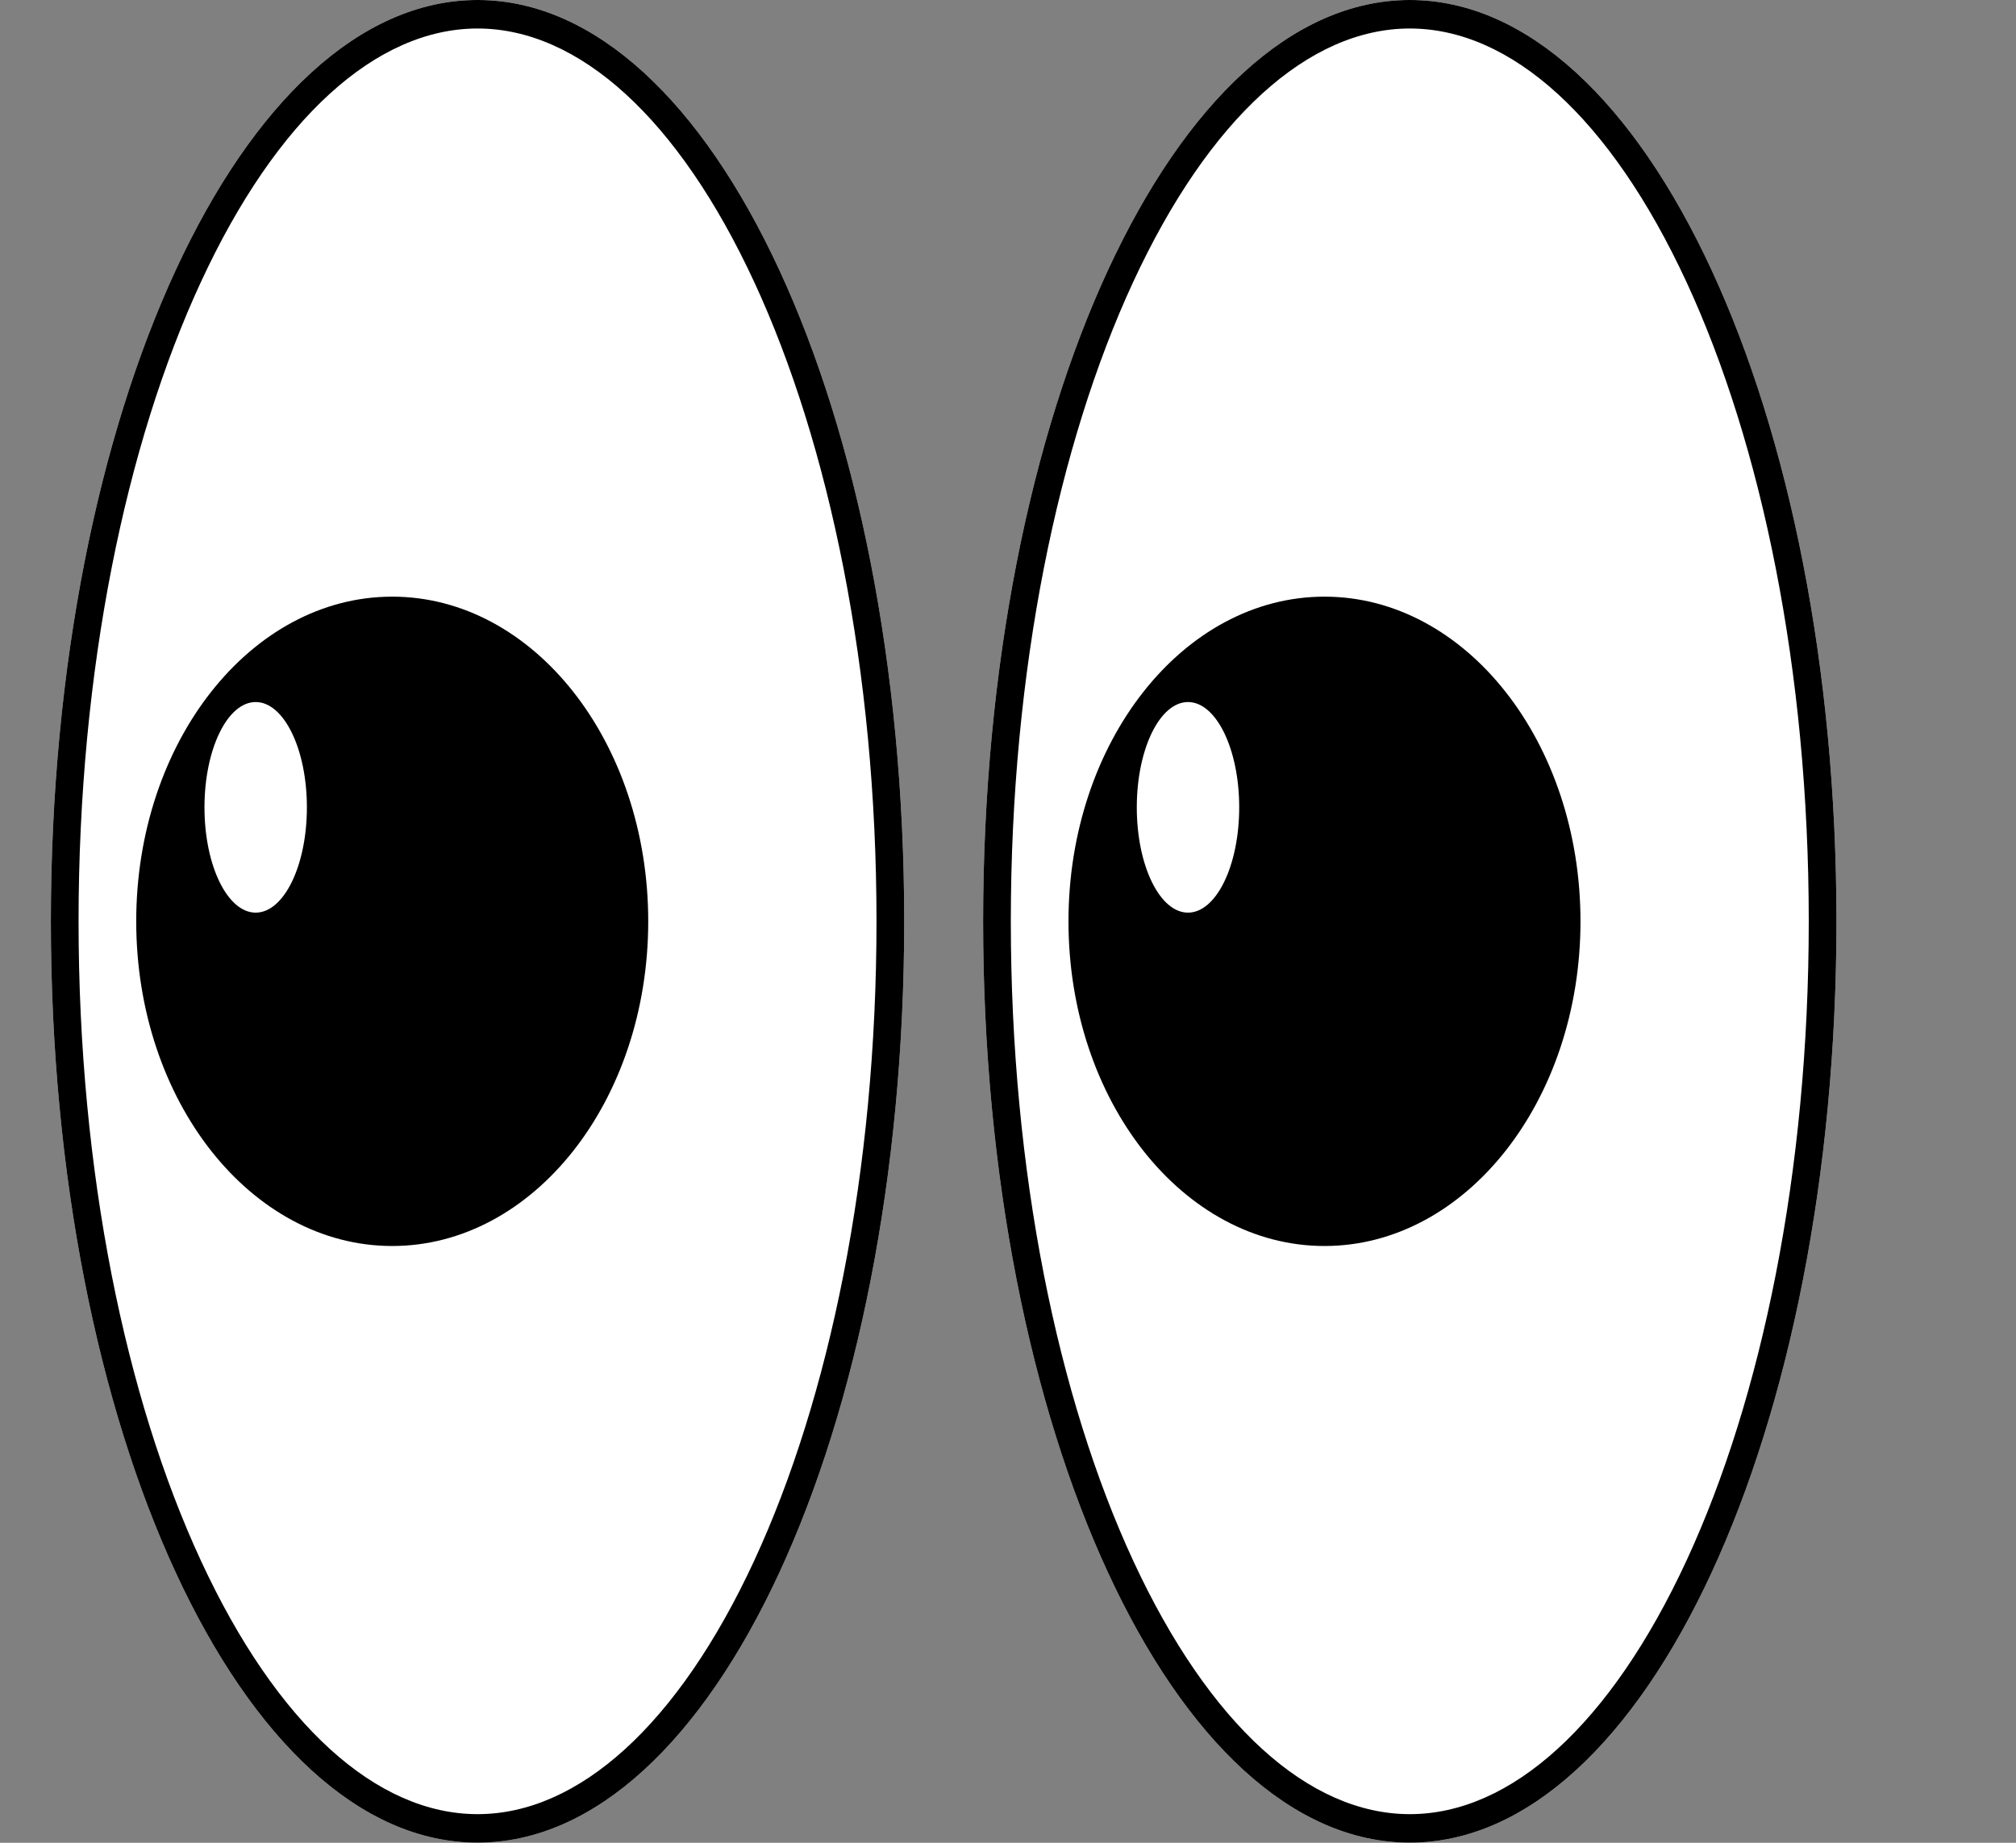
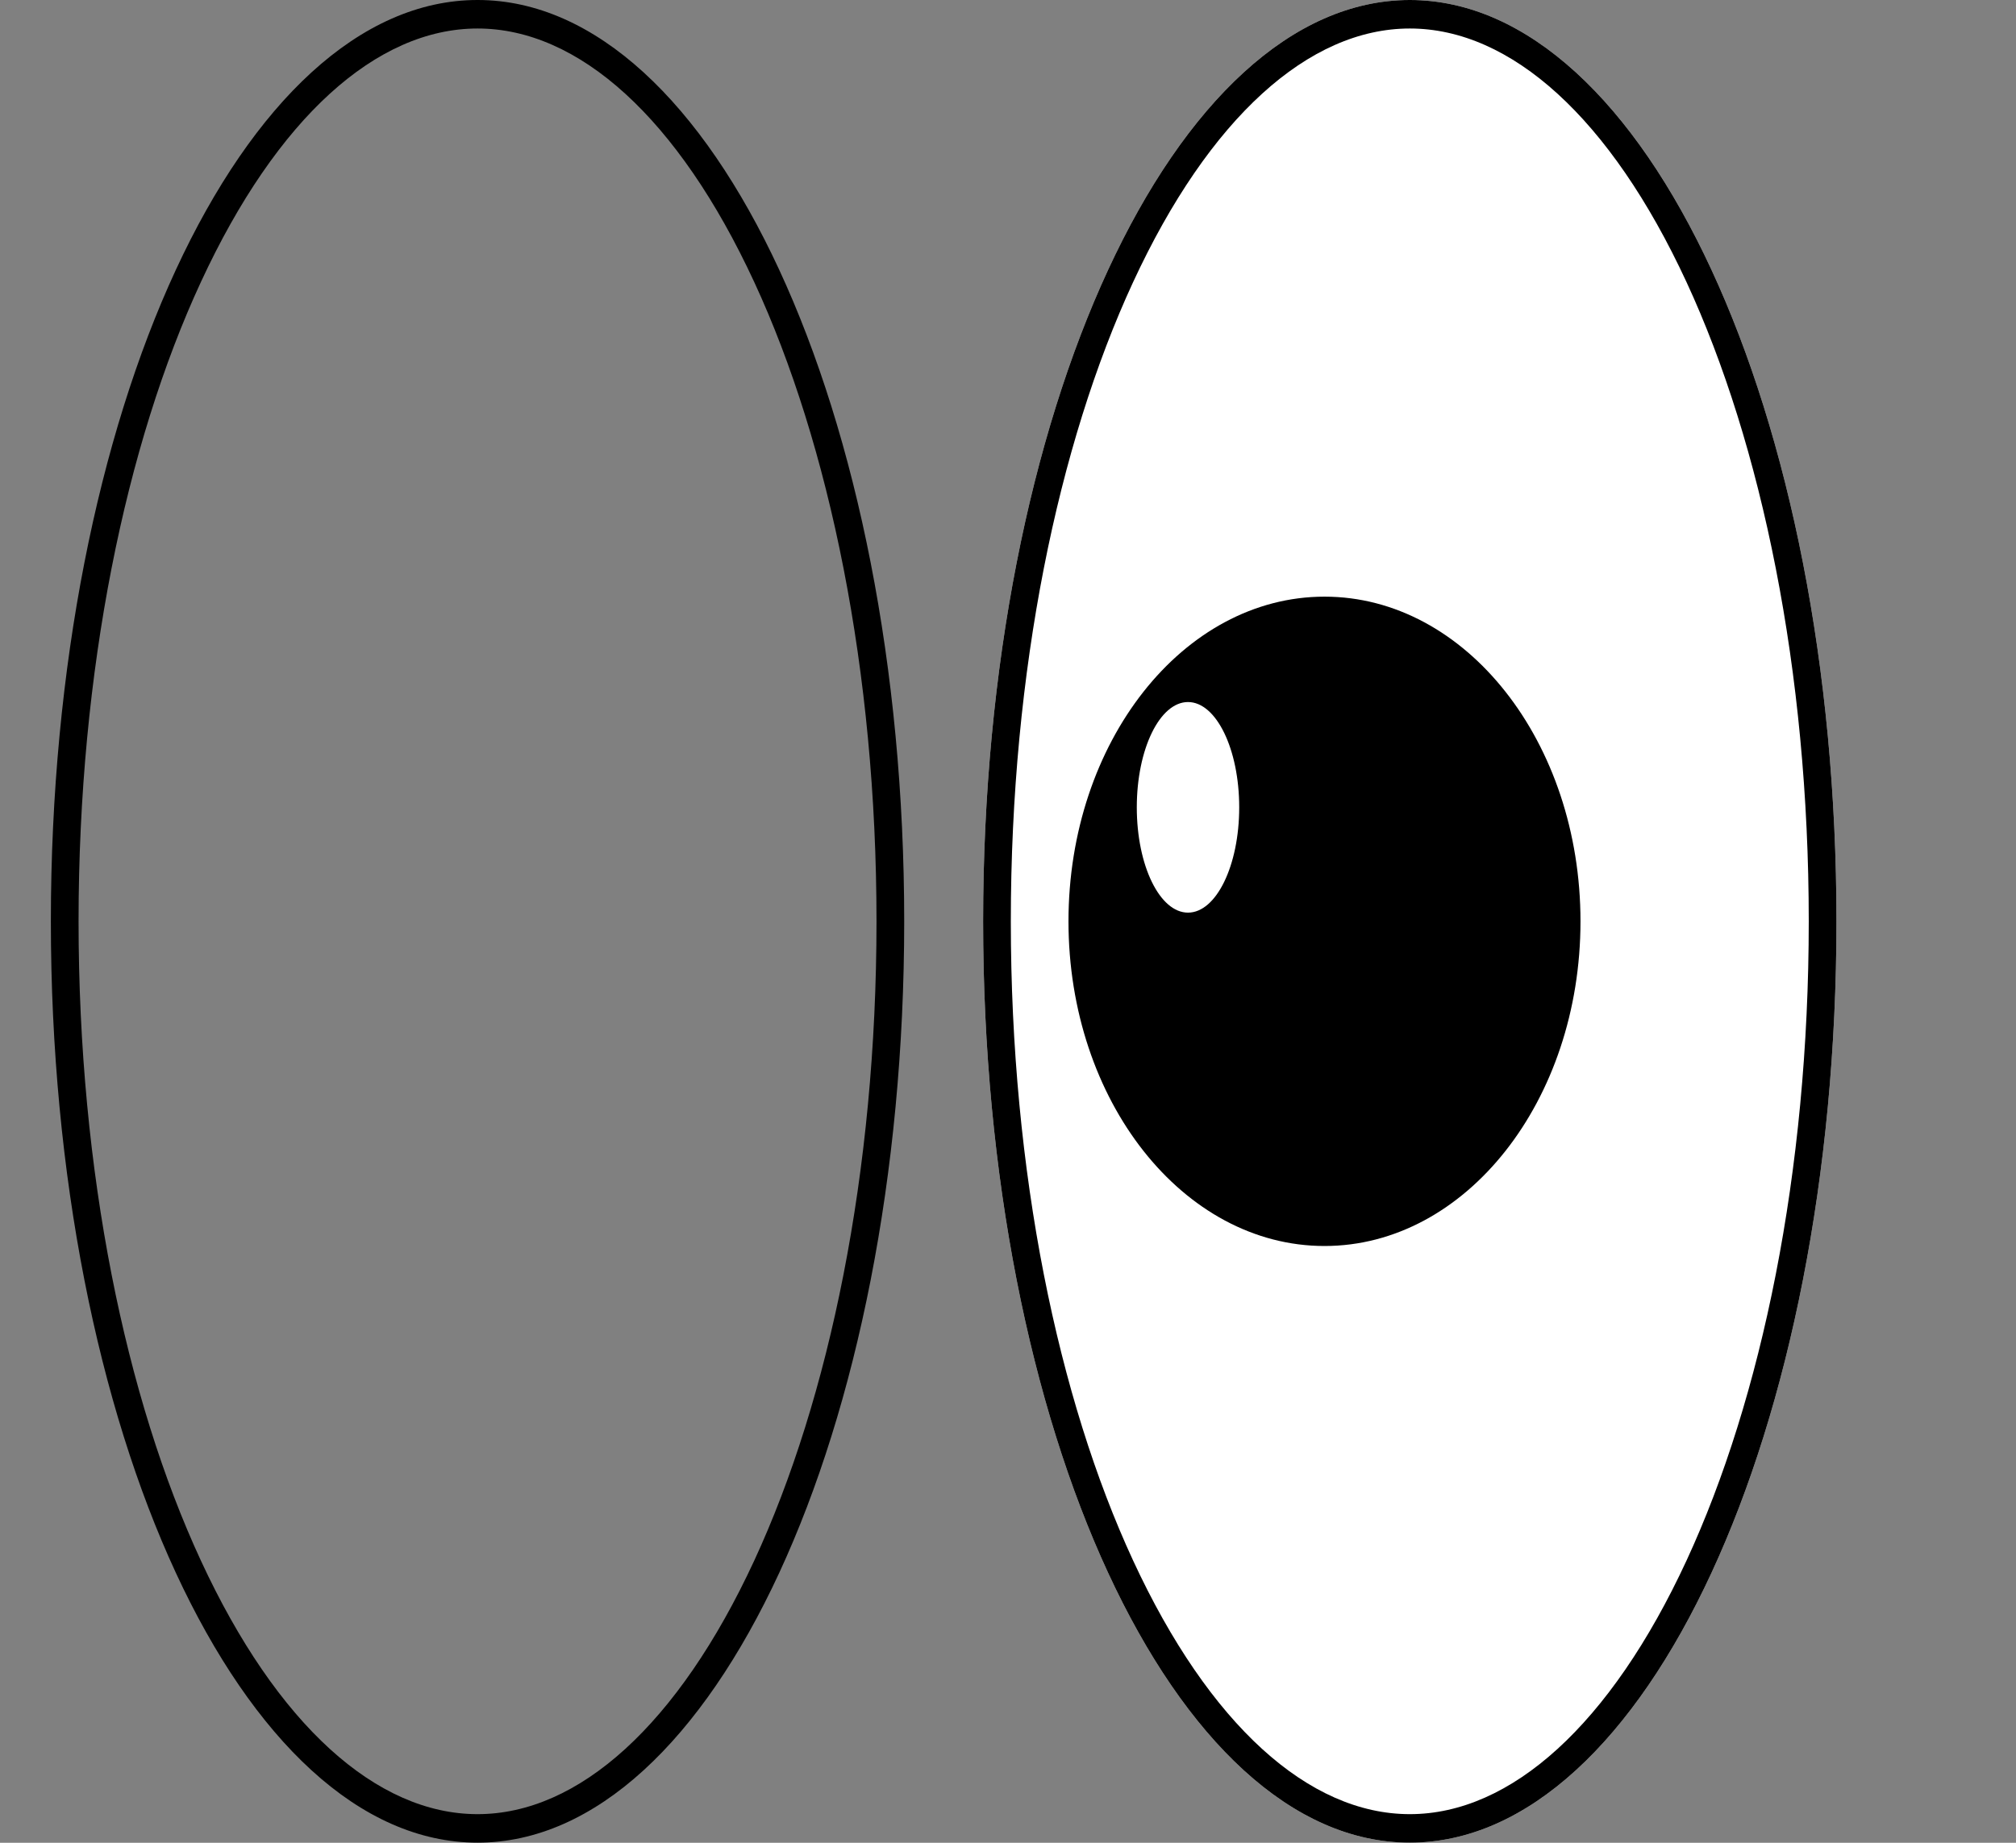
<svg xmlns="http://www.w3.org/2000/svg" width="35" height="32" viewBox="0 0 35 32" fill="none">
  <rect x="0" y="0" width="35" height="32" fill="#808080" stroke="none" />
-   <path d="M8.291 31.998C4.2 31.998 0.883 24.835 0.883 15.999C0.883 7.163 4.2 -6.50962e-07 8.291 -4.19357e-07C12.382 -1.87753e-07 15.698 7.163 15.698 15.999C15.698 24.835 12.382 31.998 8.291 31.998Z" fill="white" />
  <path fill-rule="evenodd" clip-rule="evenodd" d="M3.487 27.099C4.807 29.952 6.538 31.503 8.291 31.503C10.044 31.503 11.774 29.952 13.095 27.099C14.398 24.284 15.217 20.36 15.217 15.999C15.217 11.638 14.398 7.714 13.095 4.899C11.774 2.046 10.044 0.495 8.291 0.495C6.538 0.495 4.807 2.046 3.487 4.899C2.183 7.714 1.364 11.638 1.364 15.999C1.364 20.36 2.183 24.284 3.487 27.099ZM0.883 15.999C0.883 24.835 4.2 31.998 8.291 31.998C12.382 31.998 15.698 24.835 15.698 15.999C15.698 7.163 12.382 -1.87753e-07 8.291 -4.19357e-07C4.2 -6.50961e-07 0.883 7.163 0.883 15.999Z" fill="black" />
  <path d="M24.476 31.998C20.385 31.998 17.068 24.835 17.068 15.999C17.068 7.163 20.385 -6.50962e-07 24.476 -4.19357e-07C28.567 -1.87753e-07 31.883 7.163 31.883 15.999C31.883 24.835 28.567 31.998 24.476 31.998Z" fill="white" />
  <path fill-rule="evenodd" clip-rule="evenodd" d="M19.672 27.099C20.993 29.952 22.723 31.503 24.476 31.503C26.229 31.503 27.959 29.952 29.28 27.099C30.583 24.284 31.402 20.36 31.402 15.999C31.402 11.638 30.583 7.714 29.28 4.899C27.959 2.046 26.229 0.495 24.476 0.495C22.723 0.495 20.993 2.046 19.672 4.899C18.369 7.714 17.549 11.638 17.549 15.999C17.549 20.36 18.369 24.284 19.672 27.099ZM17.068 15.999C17.068 24.835 20.385 31.998 24.476 31.998C28.567 31.998 31.883 24.835 31.883 15.999C31.883 7.163 28.567 -1.87753e-07 24.476 -4.19357e-07C20.385 -6.50961e-07 17.068 7.163 17.068 15.999Z" fill="black" />
-   <path d="M11.254 15.999C11.254 19.113 9.264 21.637 6.809 21.637C4.355 21.637 2.365 19.113 2.365 15.999C2.365 12.886 4.355 10.361 6.809 10.361C9.264 10.361 11.254 12.886 11.254 15.999Z" fill="black" />
  <path d="M27.439 15.999C27.439 19.113 25.449 21.637 22.995 21.637C20.54 21.637 18.55 19.113 18.55 15.999C18.55 12.886 20.54 10.361 22.995 10.361C25.449 10.361 27.439 12.886 27.439 15.999Z" fill="black" />
-   <path d="M5.328 14.02C5.328 15.03 4.93 15.848 4.439 15.848C3.948 15.848 3.55 15.03 3.55 14.02C3.55 13.01 3.948 12.191 4.439 12.191C4.93 12.191 5.328 13.01 5.328 14.02Z" fill="white" />
  <path d="M21.514 14.02C21.514 15.03 21.116 15.848 20.625 15.848C20.134 15.848 19.736 15.03 19.736 14.02C19.736 13.01 20.134 12.191 20.625 12.191C21.116 12.191 21.514 13.01 21.514 14.02Z" fill="white" />
</svg>